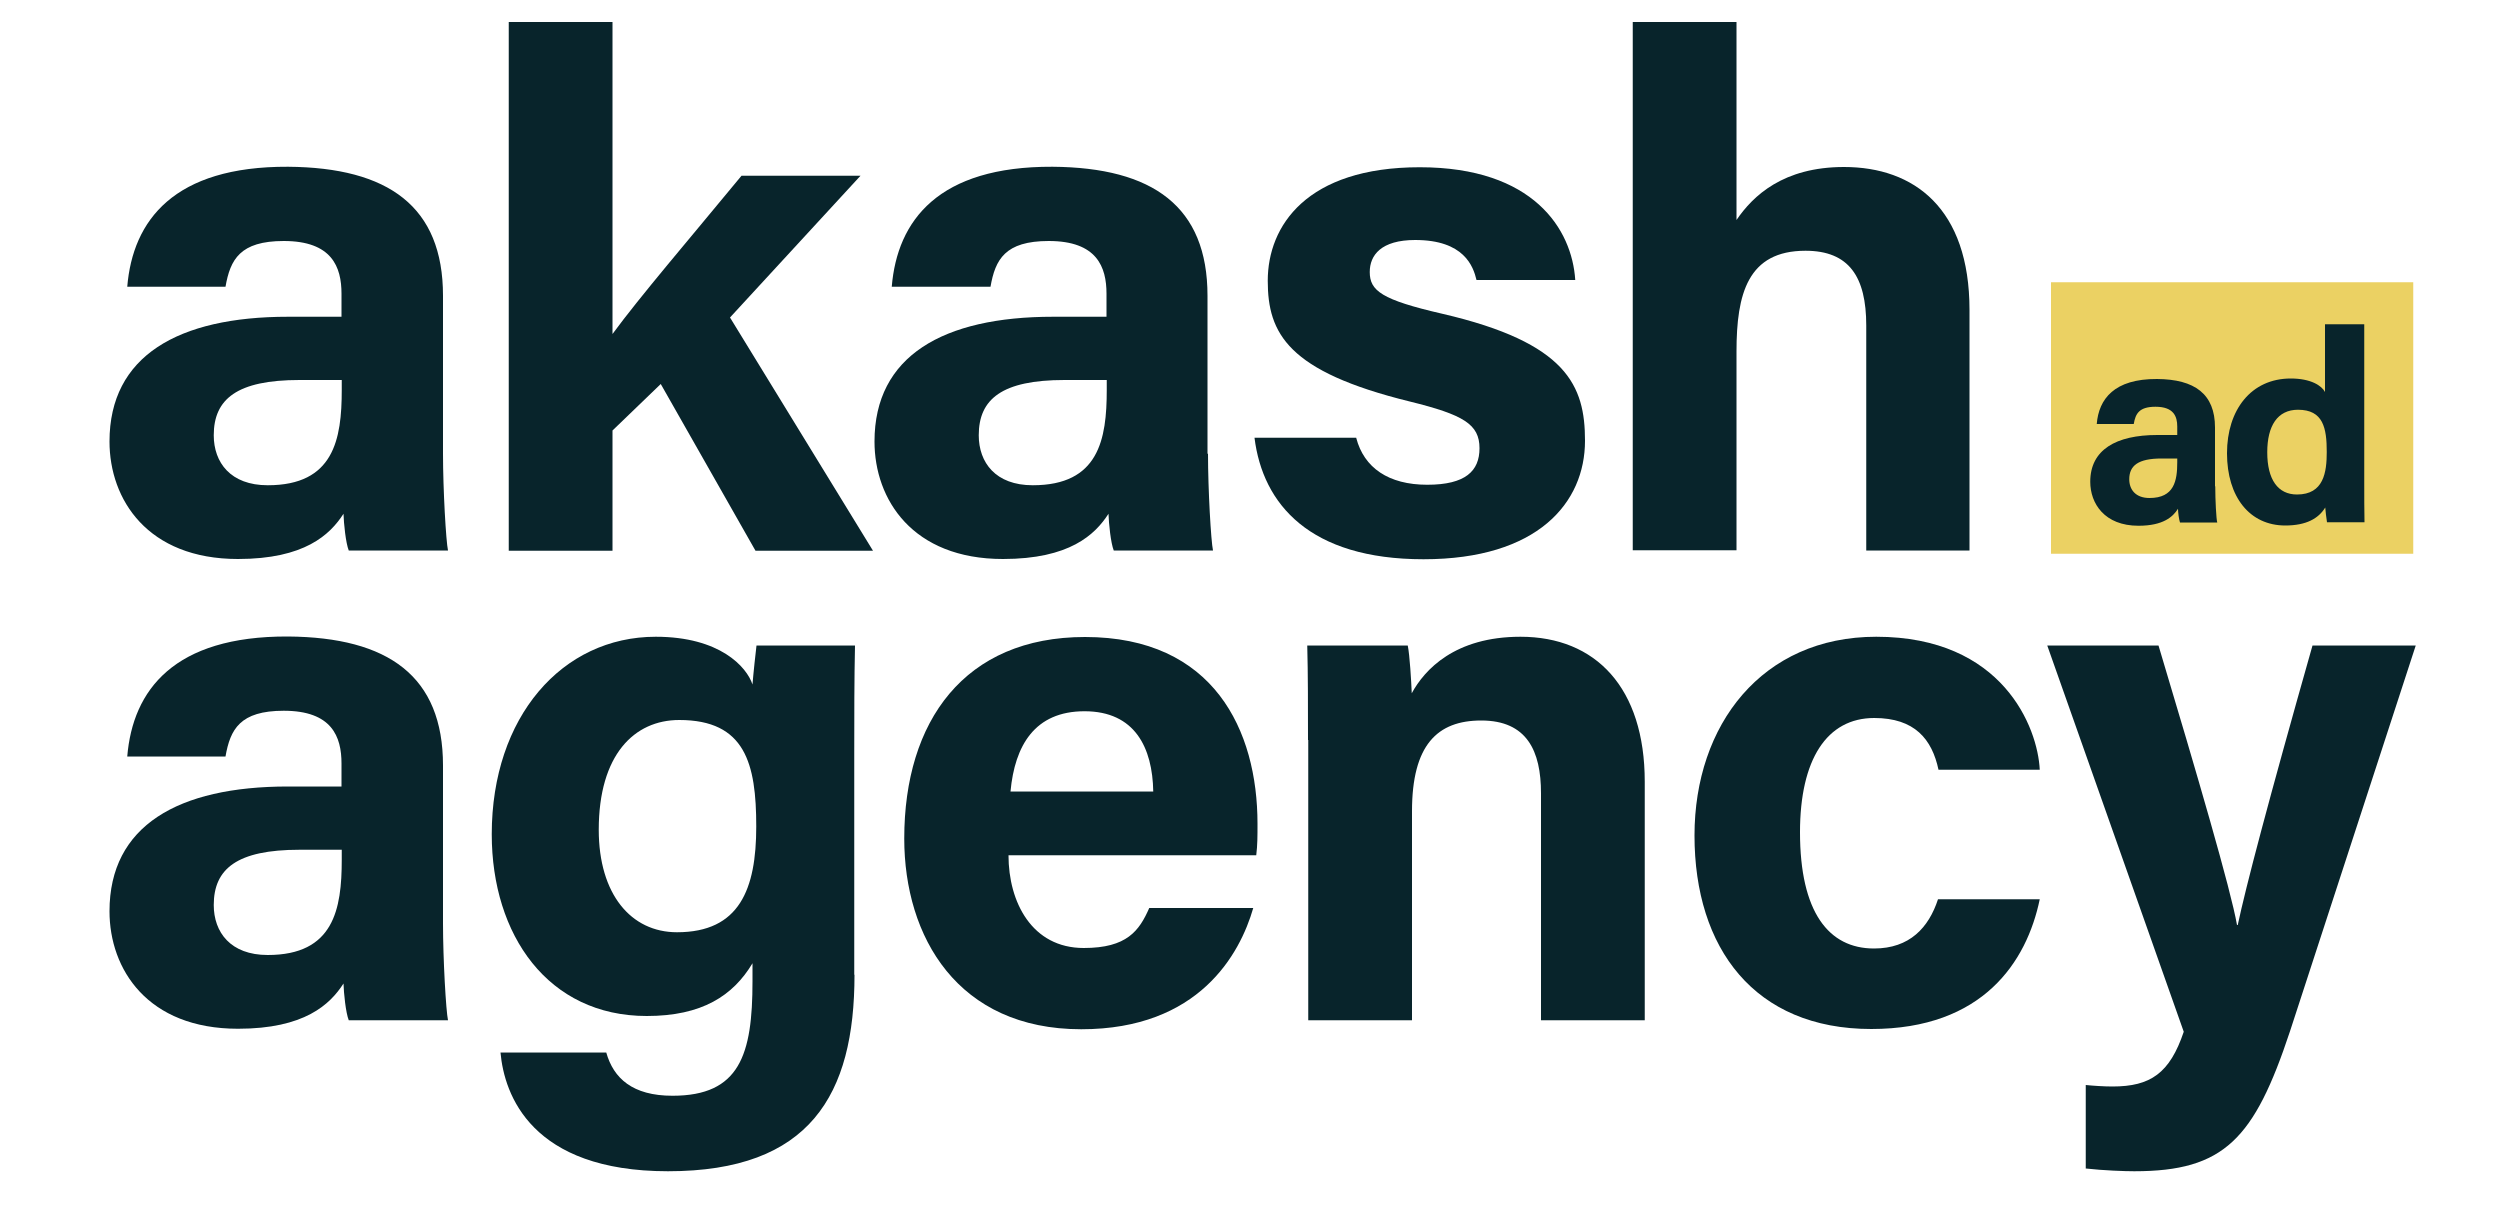
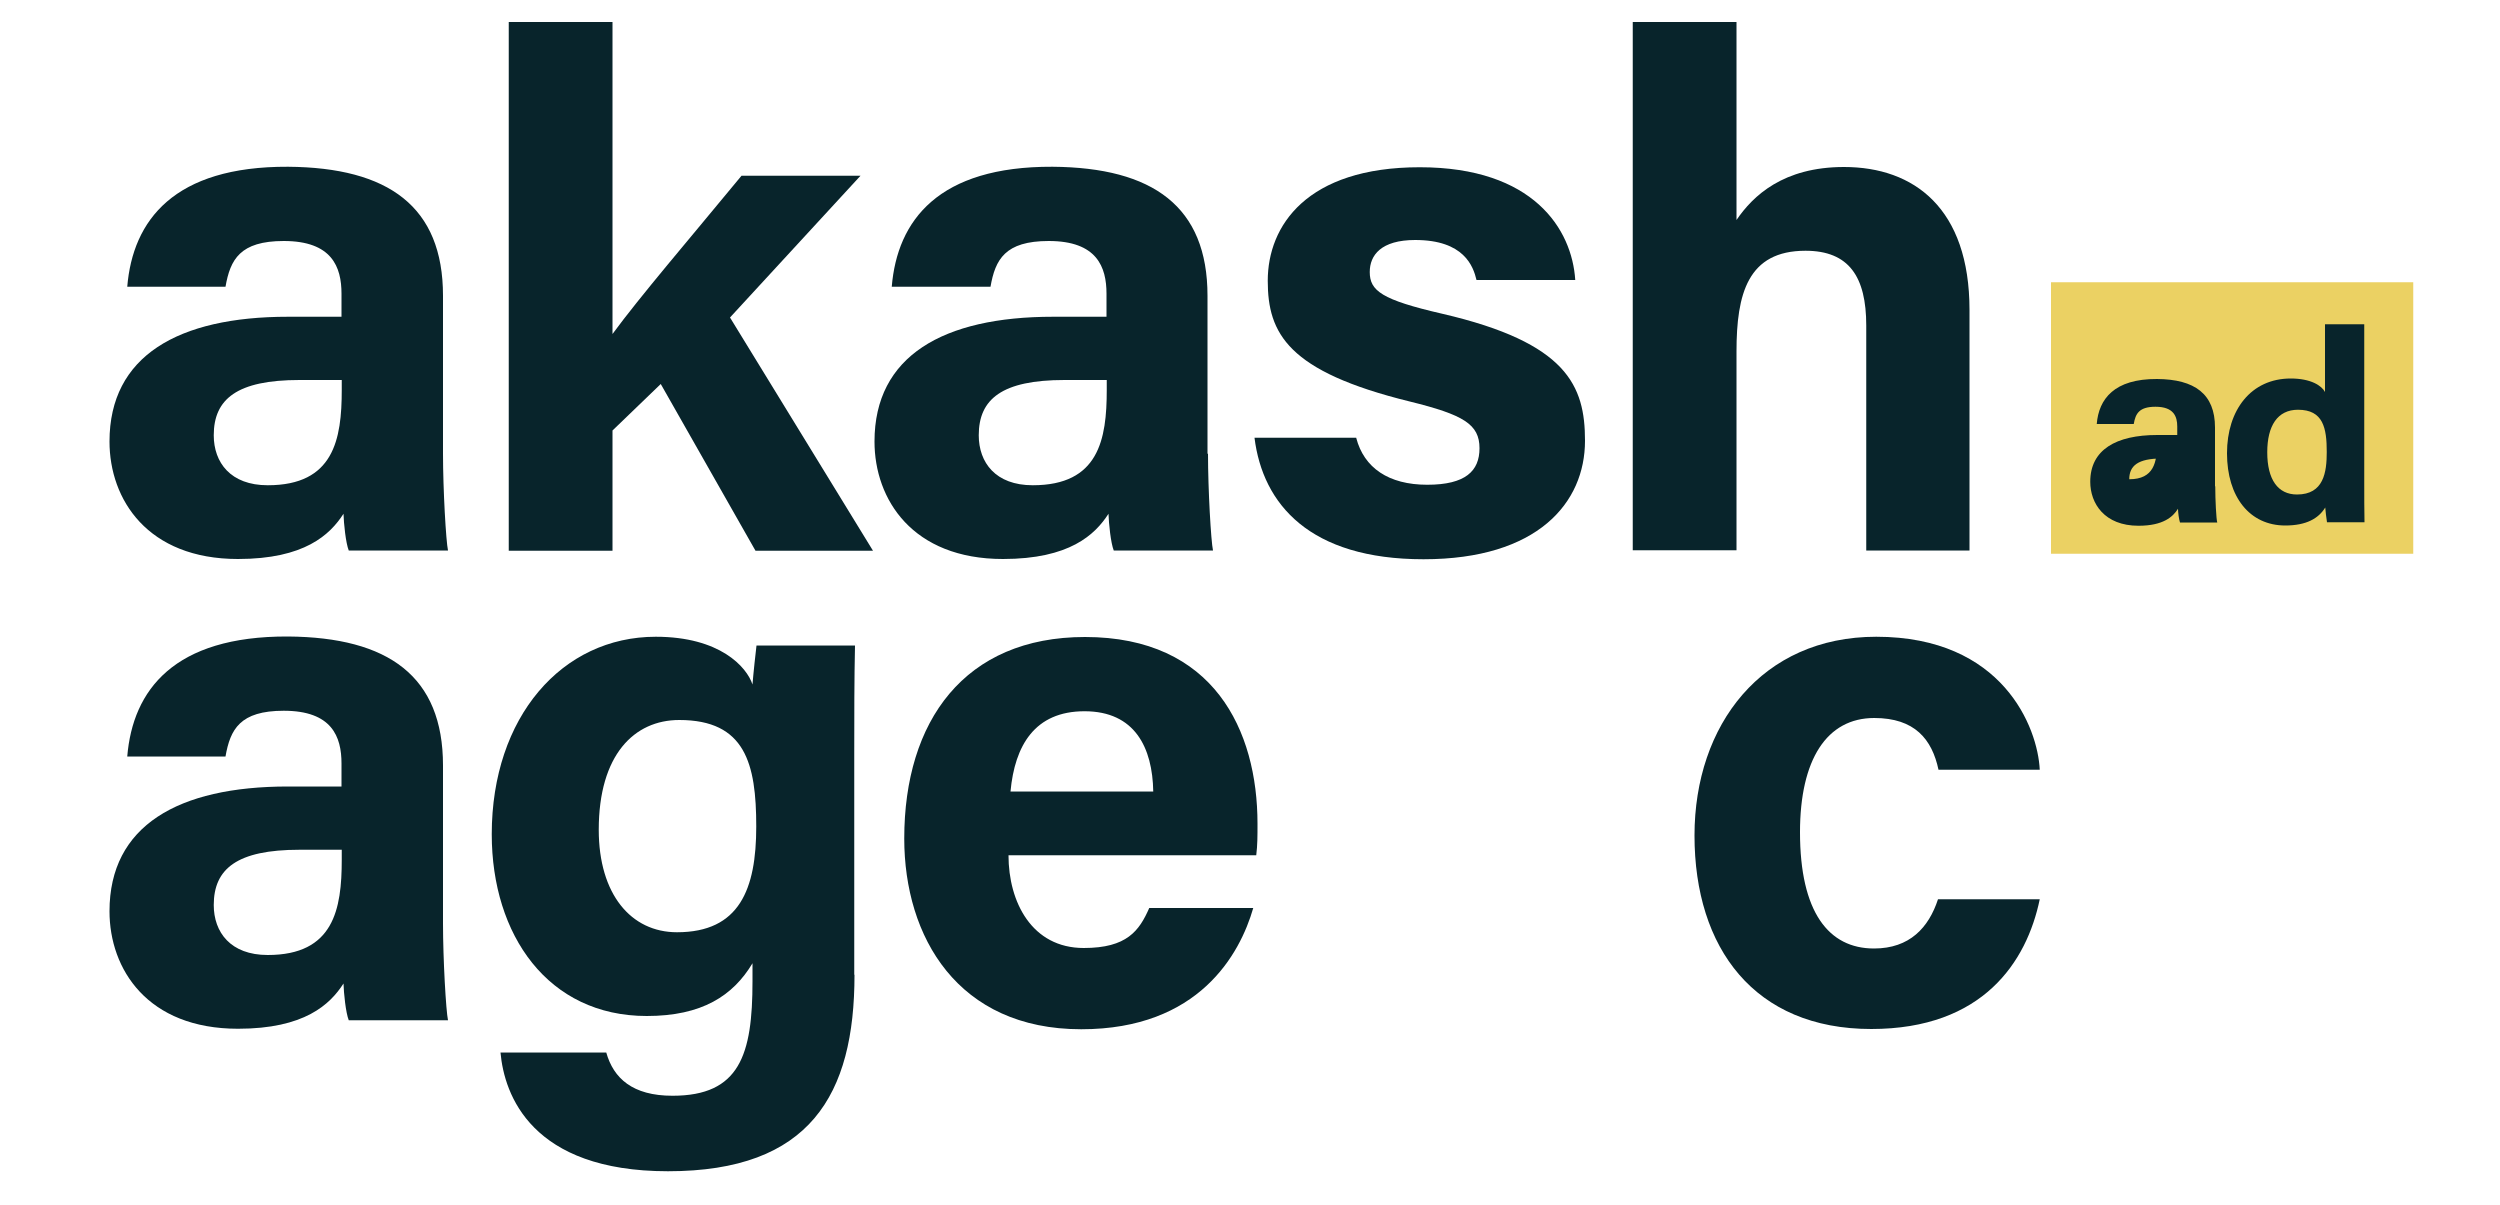
<svg xmlns="http://www.w3.org/2000/svg" version="1.1" id="Layer_1" x="0px" y="0px" viewBox="0 0 1000 482" style="enable-background:new 0 0 1000 482;" xml:space="preserve">
  <style type="text/css">
	.st0{fill:#EBD163;}
	.st1{fill:#08242B;}
	.st2{fill:#FFFFFF;}
</style>
  <g>
    <rect x="820.4" y="112.9" class="st0" width="144.9" height="108.6" />
  </g>
  <g>
-     <path class="st1" d="M886.1,194.5c0,5.4,0.4,13.2,0.8,14.5h-14.9c-0.4-1.1-0.8-4.1-0.8-5.5c-2,3.2-5.9,6.8-15.8,6.8   c-13.6,0-19.3-8.9-19.3-17.6c0-12.8,10.3-18.7,26.8-18.7c2.7,0,6.1,0,8,0v-3.4c0-4-1.4-7.9-8.7-7.9c-6.6,0-8,2.8-8.7,6.9h-14.8   c0.8-10,7-18.1,24.1-18c15.1,0.1,23.2,6,23.2,19.4V194.5z M870.9,183.4c-1.3,0-4.3,0-6.3,0c-9.4,0-12.9,2.9-12.9,8.3   c0,4.1,2.5,7.5,8.1,7.5c9.9,0,11.1-6.9,11.1-14.3V183.4z" />
+     <path class="st1" d="M886.1,194.5c0,5.4,0.4,13.2,0.8,14.5h-14.9c-0.4-1.1-0.8-4.1-0.8-5.5c-2,3.2-5.9,6.8-15.8,6.8   c-13.6,0-19.3-8.9-19.3-17.6c0-12.8,10.3-18.7,26.8-18.7c2.7,0,6.1,0,8,0v-3.4c0-4-1.4-7.9-8.7-7.9c-6.6,0-8,2.8-8.7,6.9h-14.8   c0.8-10,7-18.1,24.1-18c15.1,0.1,23.2,6,23.2,19.4V194.5z M870.9,183.4c-1.3,0-4.3,0-6.3,0c-9.4,0-12.9,2.9-12.9,8.3   c9.9,0,11.1-6.9,11.1-14.3V183.4z" />
    <path class="st1" d="M945.7,129.7v63.8c0,5.1,0,10.3,0.1,15.4h-15c-0.3-1.7-0.6-4.6-0.7-5.9c-2.7,4.4-7.6,7.2-16,7.2   c-14.2,0-23.3-11.4-23.3-28.9c0-17.3,9.6-29.9,25.5-29.9c8.1,0,12.4,2.9,13.7,5.4v-27.1H945.7z M906.9,180.9   c0,11,4.3,16.9,11.9,16.9c10.7,0,11.9-8.9,11.9-17c0-9.6-1.4-16.9-11.5-16.9C911,163.9,906.9,170.3,906.9,180.9z" />
  </g>
  <g>
    <g>
      <path class="st1" d="M177.2,181.5c0,14.3,1.2,35.1,2,38.7h-39.7c-1.2-3-2-10.9-2.1-14.7c-5.4,8.4-15.6,18.1-42.2,18.1    c-36.2,0-51.4-23.8-51.4-47c0-34.2,27.4-49.9,71.4-49.9c7.3,0,16.4,0,21.4,0v-9.2c0-10.7-3.8-21.1-23.1-21.1    c-17.5,0-21.4,7.4-23.3,18.3H50.9c2.2-26.6,18.7-48.2,64.3-48c40.2,0.3,62,15.9,62,51.6V181.5z M136.7,152c-3.5,0-11.4,0-16.9,0    c-25,0-34.3,7.6-34.3,22.1c0,10.9,6.7,20,21.6,20c26.4,0,29.6-18.3,29.6-38.1V152z" />
    </g>
    <g>
      <path class="st1" d="M245,133.6c11-15,30.9-38.2,51.6-63.3h47.6L292,127l57.2,93.3h-47l-37.9-66.7L245,172.2v48.1h-41.5V8.8H245    V133.6z" />
    </g>
    <g>
      <path class="st1" d="M483.2,181.5c0,14.3,1.2,35.1,2,38.7h-39.7c-1.2-3-2-10.9-2.1-14.7c-5.4,8.4-15.6,18.1-42.2,18.1    c-36.2,0-51.4-23.8-51.4-47c0-34.2,27.4-49.9,71.4-49.9c7.3,0,16.4,0,21.4,0v-9.2c0-10.7-3.8-21.1-23.1-21.1    c-17.5,0-21.4,7.4-23.3,18.3h-39.5c2.2-26.6,18.7-48.2,64.3-48c40.2,0.3,62,15.9,62,51.6V181.5z M442.7,152c-3.5,0-11.4,0-16.9,0    c-25,0-34.3,7.6-34.3,22.1c0,10.9,6.7,20,21.6,20c26.4,0,29.6-18.3,29.6-38.1V152z" />
    </g>
    <g>
      <path class="st1" d="M542.5,175.2c3.1,11.9,12.9,18.7,28.4,18.7c15.3,0,20.9-5.5,20.9-14.6c0-9.6-6.4-13.4-27.9-18.7    c-48.8-12-56.8-27.2-56.8-48.3c0-22,15.6-45.4,60.8-45.4c45.5,0,60.9,24.8,62.2,45.1h-39.5c-1.3-5.5-5-16-24.5-16    c-13.7,0-18.2,6.1-18.2,12.8c0,7.5,4.7,11.1,29,16.7c50,11.6,57.1,28.8,57.1,50.8c0,24.8-18.9,47.4-64.6,47.4    c-45.5,0-64.3-22-67.6-48.6H542.5z" />
    </g>
    <g>
      <path class="st1" d="M694.6,8.8V88c6.6-9.7,18.7-21.2,43-21.2c28,0,50.2,16.5,50.2,57.2v96.2h-41.3v-90c0-19.5-6.9-29.9-24.3-29.9    c-23.1,0-27.6,17.2-27.6,40.3v79.5h-41.5V8.8H694.6z" />
    </g>
  </g>
  <g>
    <g>
      <path class="st1" d="M177.2,369.4c0,14.3,1.2,35.1,2,38.7h-39.7c-1.2-3-2-10.9-2.1-14.7c-5.4,8.4-15.6,18.1-42.2,18.1    c-36.2,0-51.4-23.8-51.4-47c0-34.2,27.4-49.9,71.4-49.9c7.3,0,16.4,0,21.4,0v-9.2c0-10.7-3.8-21.1-23.1-21.1    c-17.5,0-21.4,7.4-23.3,18.3H50.9c2.2-26.6,18.7-48.2,64.3-48c40.2,0.3,62,15.9,62,51.6V369.4z M136.7,339.9c-3.5,0-11.4,0-16.9,0    c-25,0-34.3,7.6-34.3,22.1c0,10.9,6.7,20,21.6,20c26.4,0,29.6-18.3,29.6-38.1V339.9z" />
    </g>
    <g>
      <path class="st1" d="M341.8,389.9c0,48.1-17.8,78.6-74.6,78.6c-54.7,0-65.5-30.6-67-47.5h42.3c2.9,10.3,10.5,17.3,26.5,17.3    c26.9,0,32-16.4,32-45.8v-7.2c-7.8,13-20.2,21.1-42.3,21.1c-39.5,0-62-32.4-62-72.7c0-46.9,28.1-79,65.6-79    c25.7,0,36.4,12.1,38.7,19.1c0.3-4.1,1.3-13.2,1.6-15.6h39.4c-0.3,13.4-0.3,28.6-0.3,43V389.9z M239.5,331.9    c0,25.8,12.9,41,31.3,41c25,0,31.7-17.2,31.7-42.3c0-25.2-4.4-42.6-30.8-42.6C253.7,288,239.5,301.9,239.5,331.9z" />
    </g>
    <g>
      <path class="st1" d="M403.4,342.1c0,18.8,9.4,37.1,30.1,37.1c17.3,0,22.2-6.9,26.2-16h41.6c-5.3,18.4-21.7,48.5-68.8,48.5    c-49.4,0-70.8-36.9-70.8-76.3c0-47,24.1-80.6,72.3-80.6c51.5,0,69,37.3,69,74.7c0,5.1,0,8.4-0.5,12.6H403.4z M461.3,316.6    c-0.3-17.5-7.3-32.1-27.5-32.1c-19.9,0-27.9,13.7-29.6,32.1H461.3z" />
    </g>
    <g>
-       <path class="st1" d="M523.2,296c0-12.7,0-26.7-0.3-37.8h40.2c0.8,3.9,1.4,14.3,1.6,19.1c5.1-9.4,17.2-22.6,43.5-22.6    c30.1,0,49.7,20.4,49.7,58v95.4h-41.5v-90.8c0-16.9-5.6-29.1-23.9-29.1c-17.6,0-27.7,9.8-27.7,36.3v83.6h-41.5V296z" />
-     </g>
+       </g>
    <g>
      <path class="st1" d="M815.9,359.7c-5.2,25-22.7,51.9-67.4,51.9c-46.7,0-70.7-32.3-70.7-77.4c0-44.3,27-79.5,72.7-79.5    c50.6,0,64.6,36.3,65.4,53.2h-40.5c-2.6-12.2-9.5-20.7-25.7-20.7c-19,0-29.7,16.6-29.7,45.7c0,31.9,11.4,46.5,29.6,46.5    c14.3,0,21.9-8.4,25.6-19.7H815.9z" />
    </g>
    <g>
-       <path class="st1" d="M863.4,258.2c15.5,51.7,29,97.9,31.4,111.8h0.3c3.2-15.1,12-48.7,29.9-111.8h41.3L916,412.5    c-14.3,43.1-26.3,56-62.3,56c-3.7,0-12.3-0.3-19.4-1.1V434c2.8,0.3,7.4,0.6,10.7,0.6c15.2,0,22.9-5.3,28.5-21.9l-54.6-154.5H863.4    z" />
-     </g>
+       </g>
  </g>
</svg>